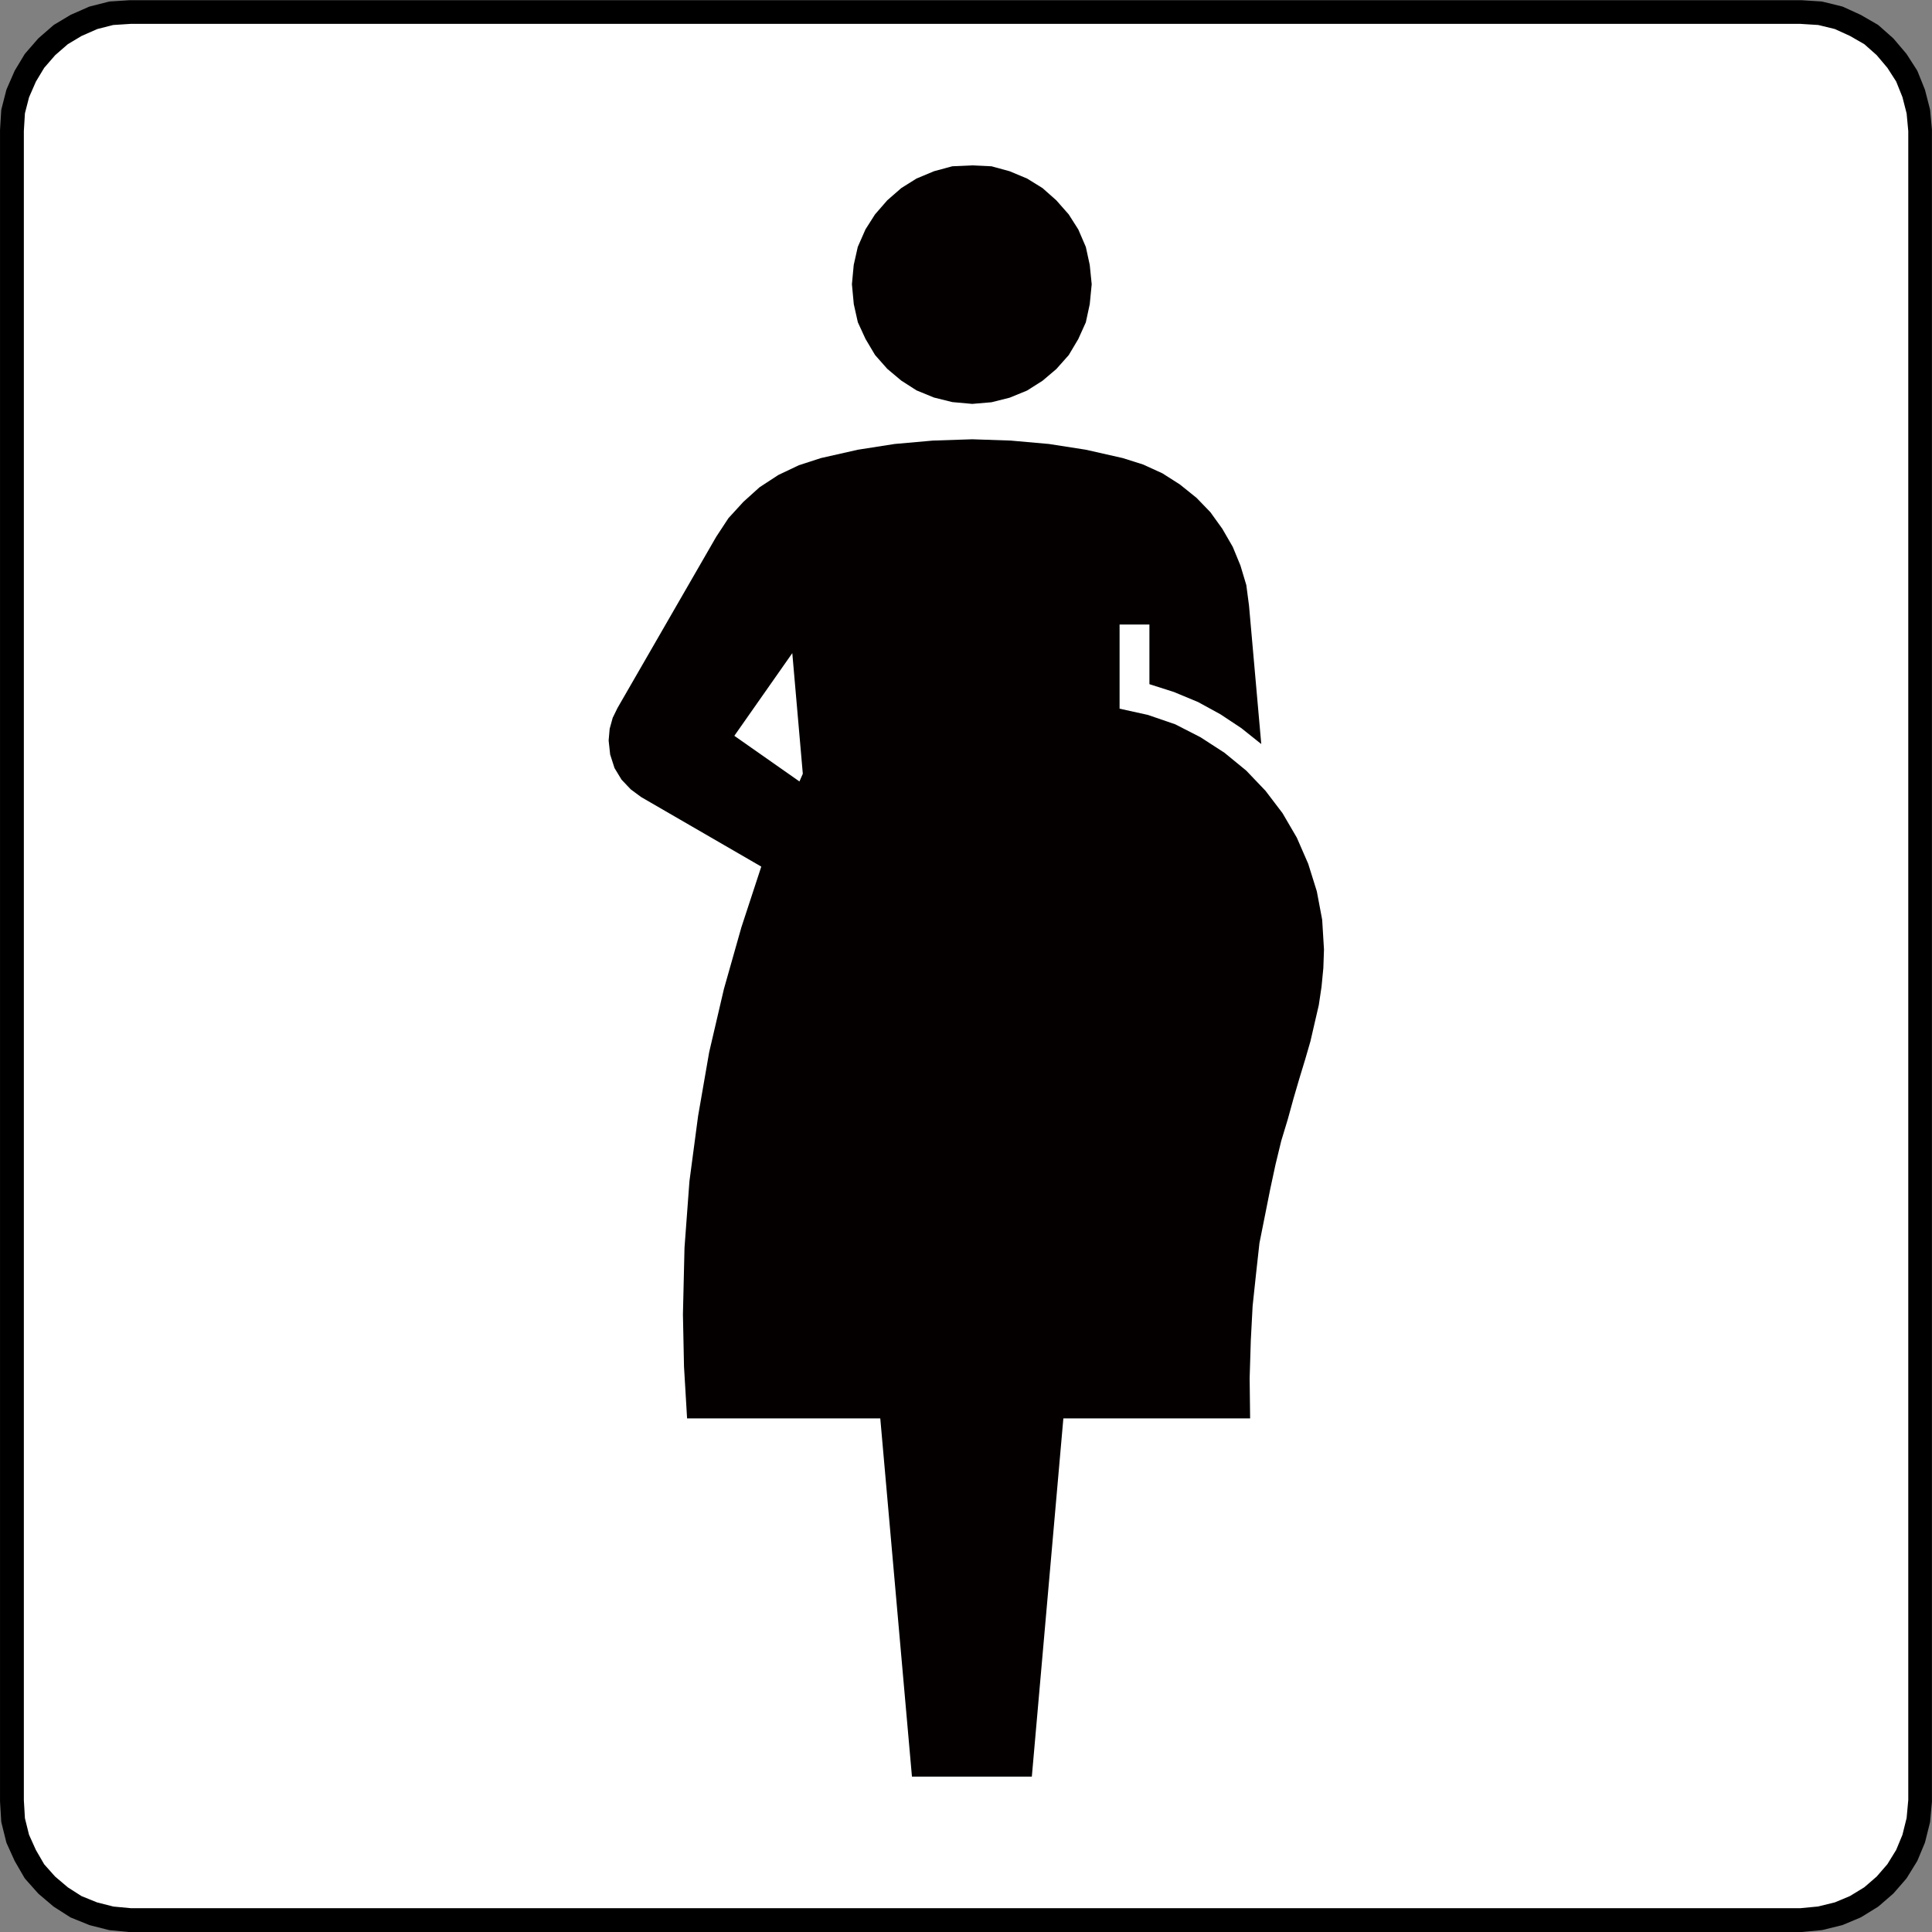
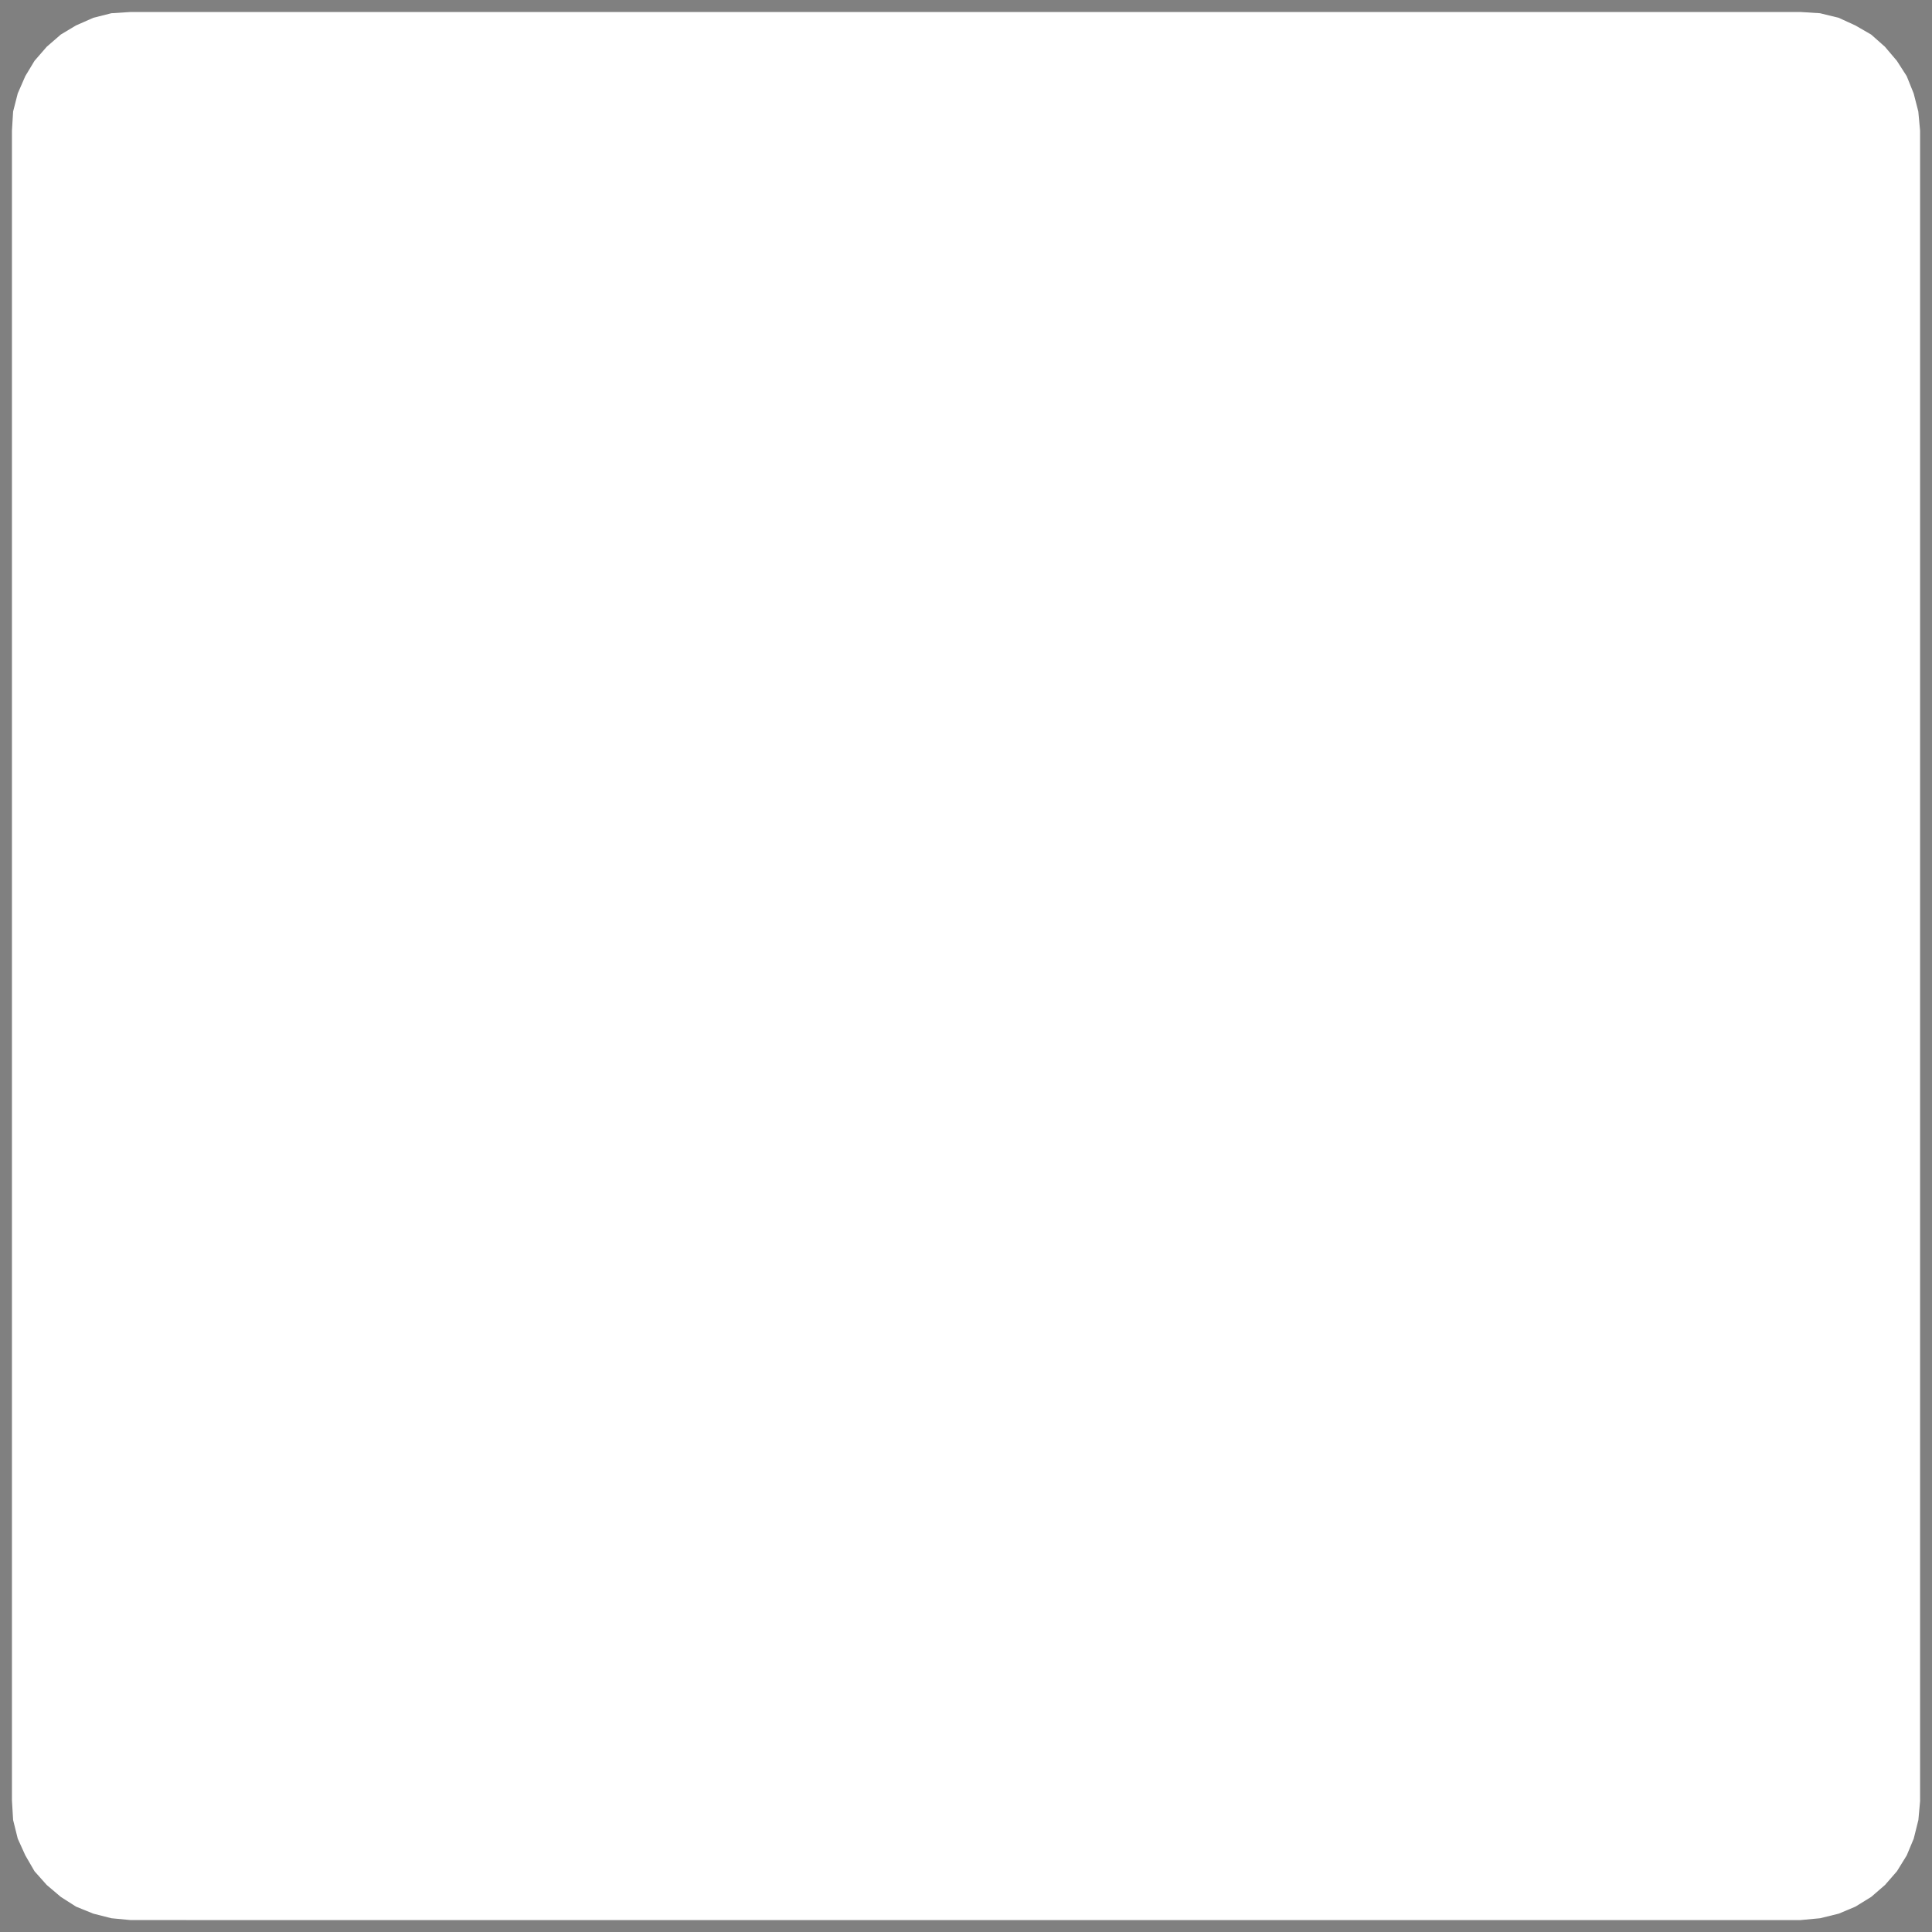
<svg xmlns="http://www.w3.org/2000/svg" width="81.002" height="81.005" viewBox="0 0 81.002 81.005">
  <rect x="0" y="0" width="81.002" height="81.005" fill="#808080" stroke="none" />
  <g transform="translate(0.5 0.5)">
    <path d="M245.9,3189.857l-.074.818-.195.781-.292.7-.412.667-.5.575-.578.5-.663.409-.7.294-.781.192-.821.077H170.87l-.806-.077-.755-.192-.726-.294-.64-.409-.589-.5-.512-.575-.386-.667-.317-.7-.194-.781-.049-.818v-70.014l.049-.8.194-.758.317-.726.386-.641.512-.589.589-.512.64-.383.726-.32.755-.191.806-.052h70.011l.821.052.781.191.7.32.663.383.578.512.5.589.412.641.292.726.195.758.074.8v70.014" transform="translate(-165.895 -3114.868)" fill="#fff" />
-     <path d="M240.881,3195.373H170.87l-.048,0-.806-.077a.5.5,0,0,1-.076-.013l-.755-.192a.5.5,0,0,1-.065-.021l-.726-.294a.487.487,0,0,1-.081-.042l-.64-.409a.5.5,0,0,1-.055-.04l-.589-.5a.511.511,0,0,1-.05-.049l-.512-.575a.494.494,0,0,1-.059-.082l-.386-.667a.5.5,0,0,1-.023-.045l-.317-.7a.5.5,0,0,1-.029-.085l-.194-.781a.5.5,0,0,1-.014-.091l-.049-.818c0-.01,0-.02,0-.03v-70.014c0-.01,0-.02,0-.03l.049-.8a.5.5,0,0,1,.015-.094l.194-.758a.505.505,0,0,1,.026-.076l.317-.726a.487.487,0,0,1,.03-.058l.386-.641a.5.5,0,0,1,.051-.07l.512-.589a.488.488,0,0,1,.049-.05l.589-.512a.483.483,0,0,1,.071-.052l.64-.383a.473.473,0,0,1,.055-.029l.726-.32a.5.5,0,0,1,.079-.027l.755-.191a.5.5,0,0,1,.091-.014l.806-.052h70.075l.821.052a.506.506,0,0,1,.088.013l.781.191a.49.49,0,0,1,.088.031l.7.32.043.022.663.383a.49.49,0,0,1,.081.059l.578.512a.5.5,0,0,1,.05.052l.5.589a.5.5,0,0,1,.039.052l.412.641a.494.494,0,0,1,.043.084l.292.726a.493.493,0,0,1,.02.062l.195.758a.5.5,0,0,1,.014.078l.074.8q0,.023,0,.046v70.014c0,.015,0,.03,0,.045l-.074.818a.5.5,0,0,1-.013.076l-.195.781a.5.5,0,0,1-.023.071l-.292.7a.5.5,0,0,1-.036.071l-.412.667a.491.491,0,0,1-.047.064l-.5.575a.5.5,0,0,1-.051.051l-.578.5a.51.51,0,0,1-.065.048l-.663.409a.519.519,0,0,1-.069.035l-.7.294a.52.52,0,0,1-.074.024l-.781.192a.487.487,0,0,1-.073.012l-.821.077Zm-69.987-1h69.964l.761-.072.707-.174.631-.264.6-.367.52-.45.448-.517.37-.6.262-.632.176-.707.069-.757v-69.968l-.069-.741-.176-.687-.262-.652-.368-.573-.453-.536-.513-.454-.6-.346-.639-.291-.692-.169-.761-.048H170.886l-.744.048-.669.17-.66.291-.576.345-.529.46-.46.53-.347.576-.288.659-.173.672-.045.741v69.984l.045.757.172.692.288.639.348.6.455.511.537.456.573.366.652.264.685.174Z" transform="translate(-165.895 -3114.868)" />
-     <path d="M12.717,67.554l-1.328-15.02h-8.1L3.16,50.364l-.045-2.187.066-2.8.207-2.789L3.75,39.86l.465-2.679.617-2.646.734-2.592L6.4,29.4,1.367,26.486.93,26.164l-.389-.41-.295-.487L.064,24.7,0,24.113l.043-.492.127-.459.2-.41L4.51,15.572l.514-.782.625-.683.678-.612.787-.514.863-.41.924-.3,1.549-.35,1.541-.241,1.6-.142,1.652-.055,1.617.055,1.6.142,1.547.241,1.547.35.848.268.816.372.73.465.7.563.58.6.5.695.439.76.322.782.246.82.113.858.514,5.807-.836-.667-.875-.58-.939-.514L23.7,22.079l-1.027-.328v-2.5H21.422v3.527l1.188.262,1.146.394,1.057.541,1.006.651.914.749.809.848.711.935.6,1.028.477,1.094.361,1.154.225,1.192.076,1.247-.027.782-.076.782-.115.771-.17.732-.18.782-.219.755-.246.809-.242.826-.244.886-.273.9-.24.99-.221,1.028-.217,1.088-.236,1.181-.141,1.274L27,47.821l-.076,1.438-.049,1.591.02,1.684h-7.83l-1.322,15.02ZM5.27,23.916,8,25.83l.141-.323L7.7,20.45ZM14.408,9.924l-.768-.191-.732-.3-.639-.41-.586-.492L11.17,7.95l-.4-.673-.322-.7-.17-.76L10.2,4.981l.076-.809.17-.755.322-.733.4-.629.514-.591L12.27.951l.639-.4.732-.306.768-.208L15.244,0l.809.038.76.208.732.306.646.4.58.514.52.591.4.629.316.733.164.755.082.809-.082.837-.164.76-.316.7-.4.673-.52.585-.58.492-.646.41-.732.3-.76.191L15.244,10Z" transform="translate(25.018 6.434)" fill="#040000" />
-     <path d="M18.2,68.054H12.259l-1.328-15.02H2.813l-.153-2.66-.045-2.2.068-2.841.21-2.817.364-2.743.471-2.707L4.351,34.4l.74-2.611L5.8,29.63,1.093,26.9.6,26.54l-.456-.481-.353-.584L-.427,24.8-.5,24.118l.051-.587.151-.547.234-.483,4.158-7.2.536-.815.686-.746L6.02,13.1l.848-.554.924-.439,1-.317,1.582-.356,1.574-.245,1.629-.144,1.669-.055,1.661.057,1.63.146,1.58.247L21.7,11.8l.877.277.876.4.784.5.741.6.626.649.538.744.469.811.352.859.258.859.121.919.617,6.97L26.229,24l-.839-.556-.9-.491-.964-.408-1.354-.432v-2.37h-.252v2.625l.823.182,1.207.415,1.111.569,1.051.68.96.786.849.89.746.982.63,1.08.5,1.145.378,1.207.236,1.252.08,1.3-.03.837-.079.807-.123.81L29.9,36.855l-.221.761-.246.809-.24.817-.247.895-.269.883-.235.969-.219,1.018-.448,2.244L27.64,46.5,27.5,47.86l-.075,1.42-.048,1.574.025,2.18H19.522Zm-5.026-1h4.11l1.322-15.02h7.782l-.014-1.189.05-1.612.078-1.463.143-1.372.148-1.32.455-2.276.224-1.041.248-1.017.272-.89.245-.887.242-.826.247-.811.214-.738.342-1.482.11-.739.073-.754.026-.742-.073-1.191L29.2,30.549l-.345-1.1L28.4,28.408l-.569-.976-.676-.888-.768-.805-.869-.712-.961-.622-1-.513-1.086-.373-1.552-.343V18.747h2.252v2.639l.722.233,1.031.436,1,.548.835.553-.411-4.642-.107-.808-.227-.758-.3-.728-.41-.709-.466-.645-.534-.554-.649-.526-.677-.431-.757-.345-.8-.253-1.51-.341L18.4,12.181l-1.568-.139-1.587-.054-1.622.054-1.571.139-1.508.236-1.511.341-.871.278-.8.381-.726.474L6,14.462l-.582.636-.484.736L.81,22.985l-.17.352-.1.372-.035.4.054.486.148.465.236.391.321.339.38.28L7,29.171l-.959,2.918-.728,2.57L4.705,37.28l-.461,2.655-.358,2.7L3.681,45.4l-.066,2.781.045,2.167.1,1.69h8.089ZM8.214,26.59,4.573,24.038l3.51-5,.567,6.552Zm-2.248-2.8,1.623,1.137-.266-3.07ZM15.245,10.5l-.921-.084-.838-.209-.808-.326-.705-.453-.639-.537-.569-.648-.435-.735-.355-.772L9.784,5.9,9.7,4.98l.084-.887.188-.833.357-.811.439-.693.561-.645L11.97.549l.708-.442.8-.335.852-.231L15.245-.5l.887.042.844.231.8.334.717.442.636.563.566.643.441.7.351.813.18.83.09.887-.09.915-.181.84-.35.774-.437.738-.575.647-.633.537-.714.453-.806.325-.83.209ZM14.492,9.43l.751.069.724-.069.69-.174.658-.265.579-.367.527-.447.464-.523.36-.608.283-.626.147-.68.074-.758-.074-.731-.148-.68-.282-.652-.356-.563-.473-.538-.525-.465L17.316,1,16.649.72,15.974.535,15.244.5l-.758.035L13.8.72,13.139,1l-.57.356-.53.465-.467.537-.358.565-.288.654-.152.676-.069.731.069.758.151.676.289.628.362.61.458.521.532.447.572.367.657.265Z" transform="translate(25.018 6.434)" fill="rgba(0,0,0,0)" />
  </g>
</svg>